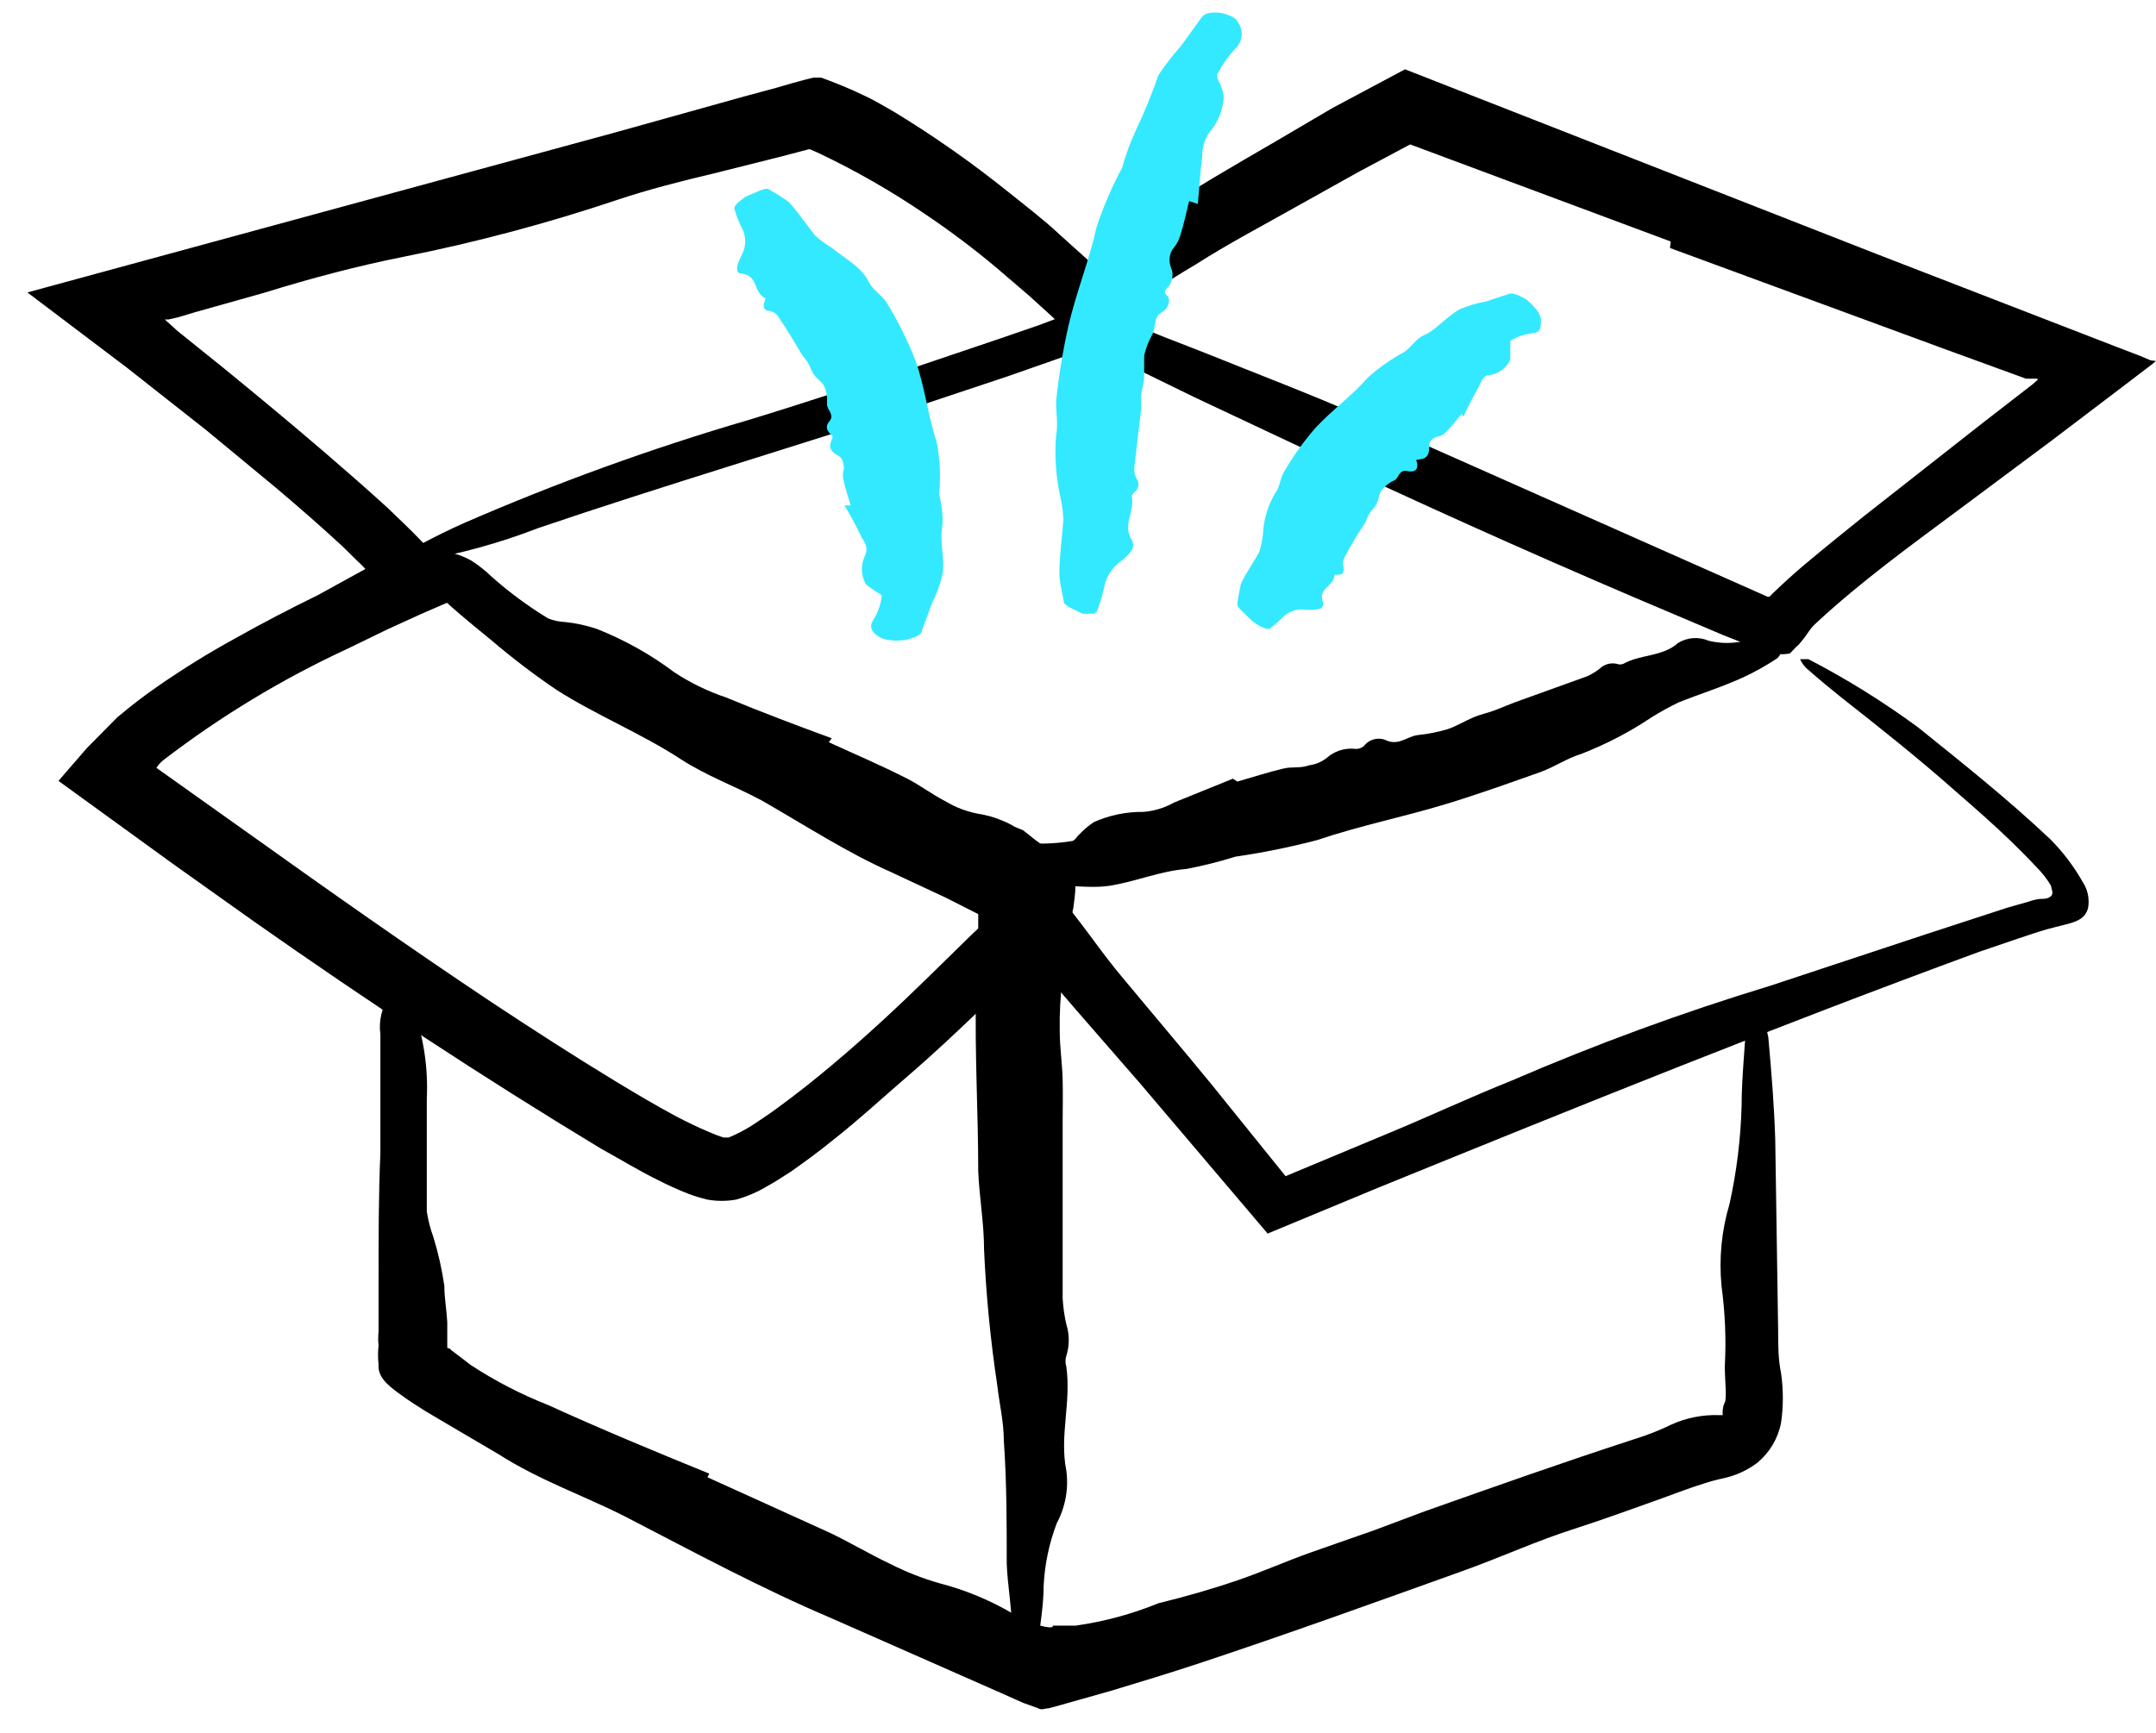
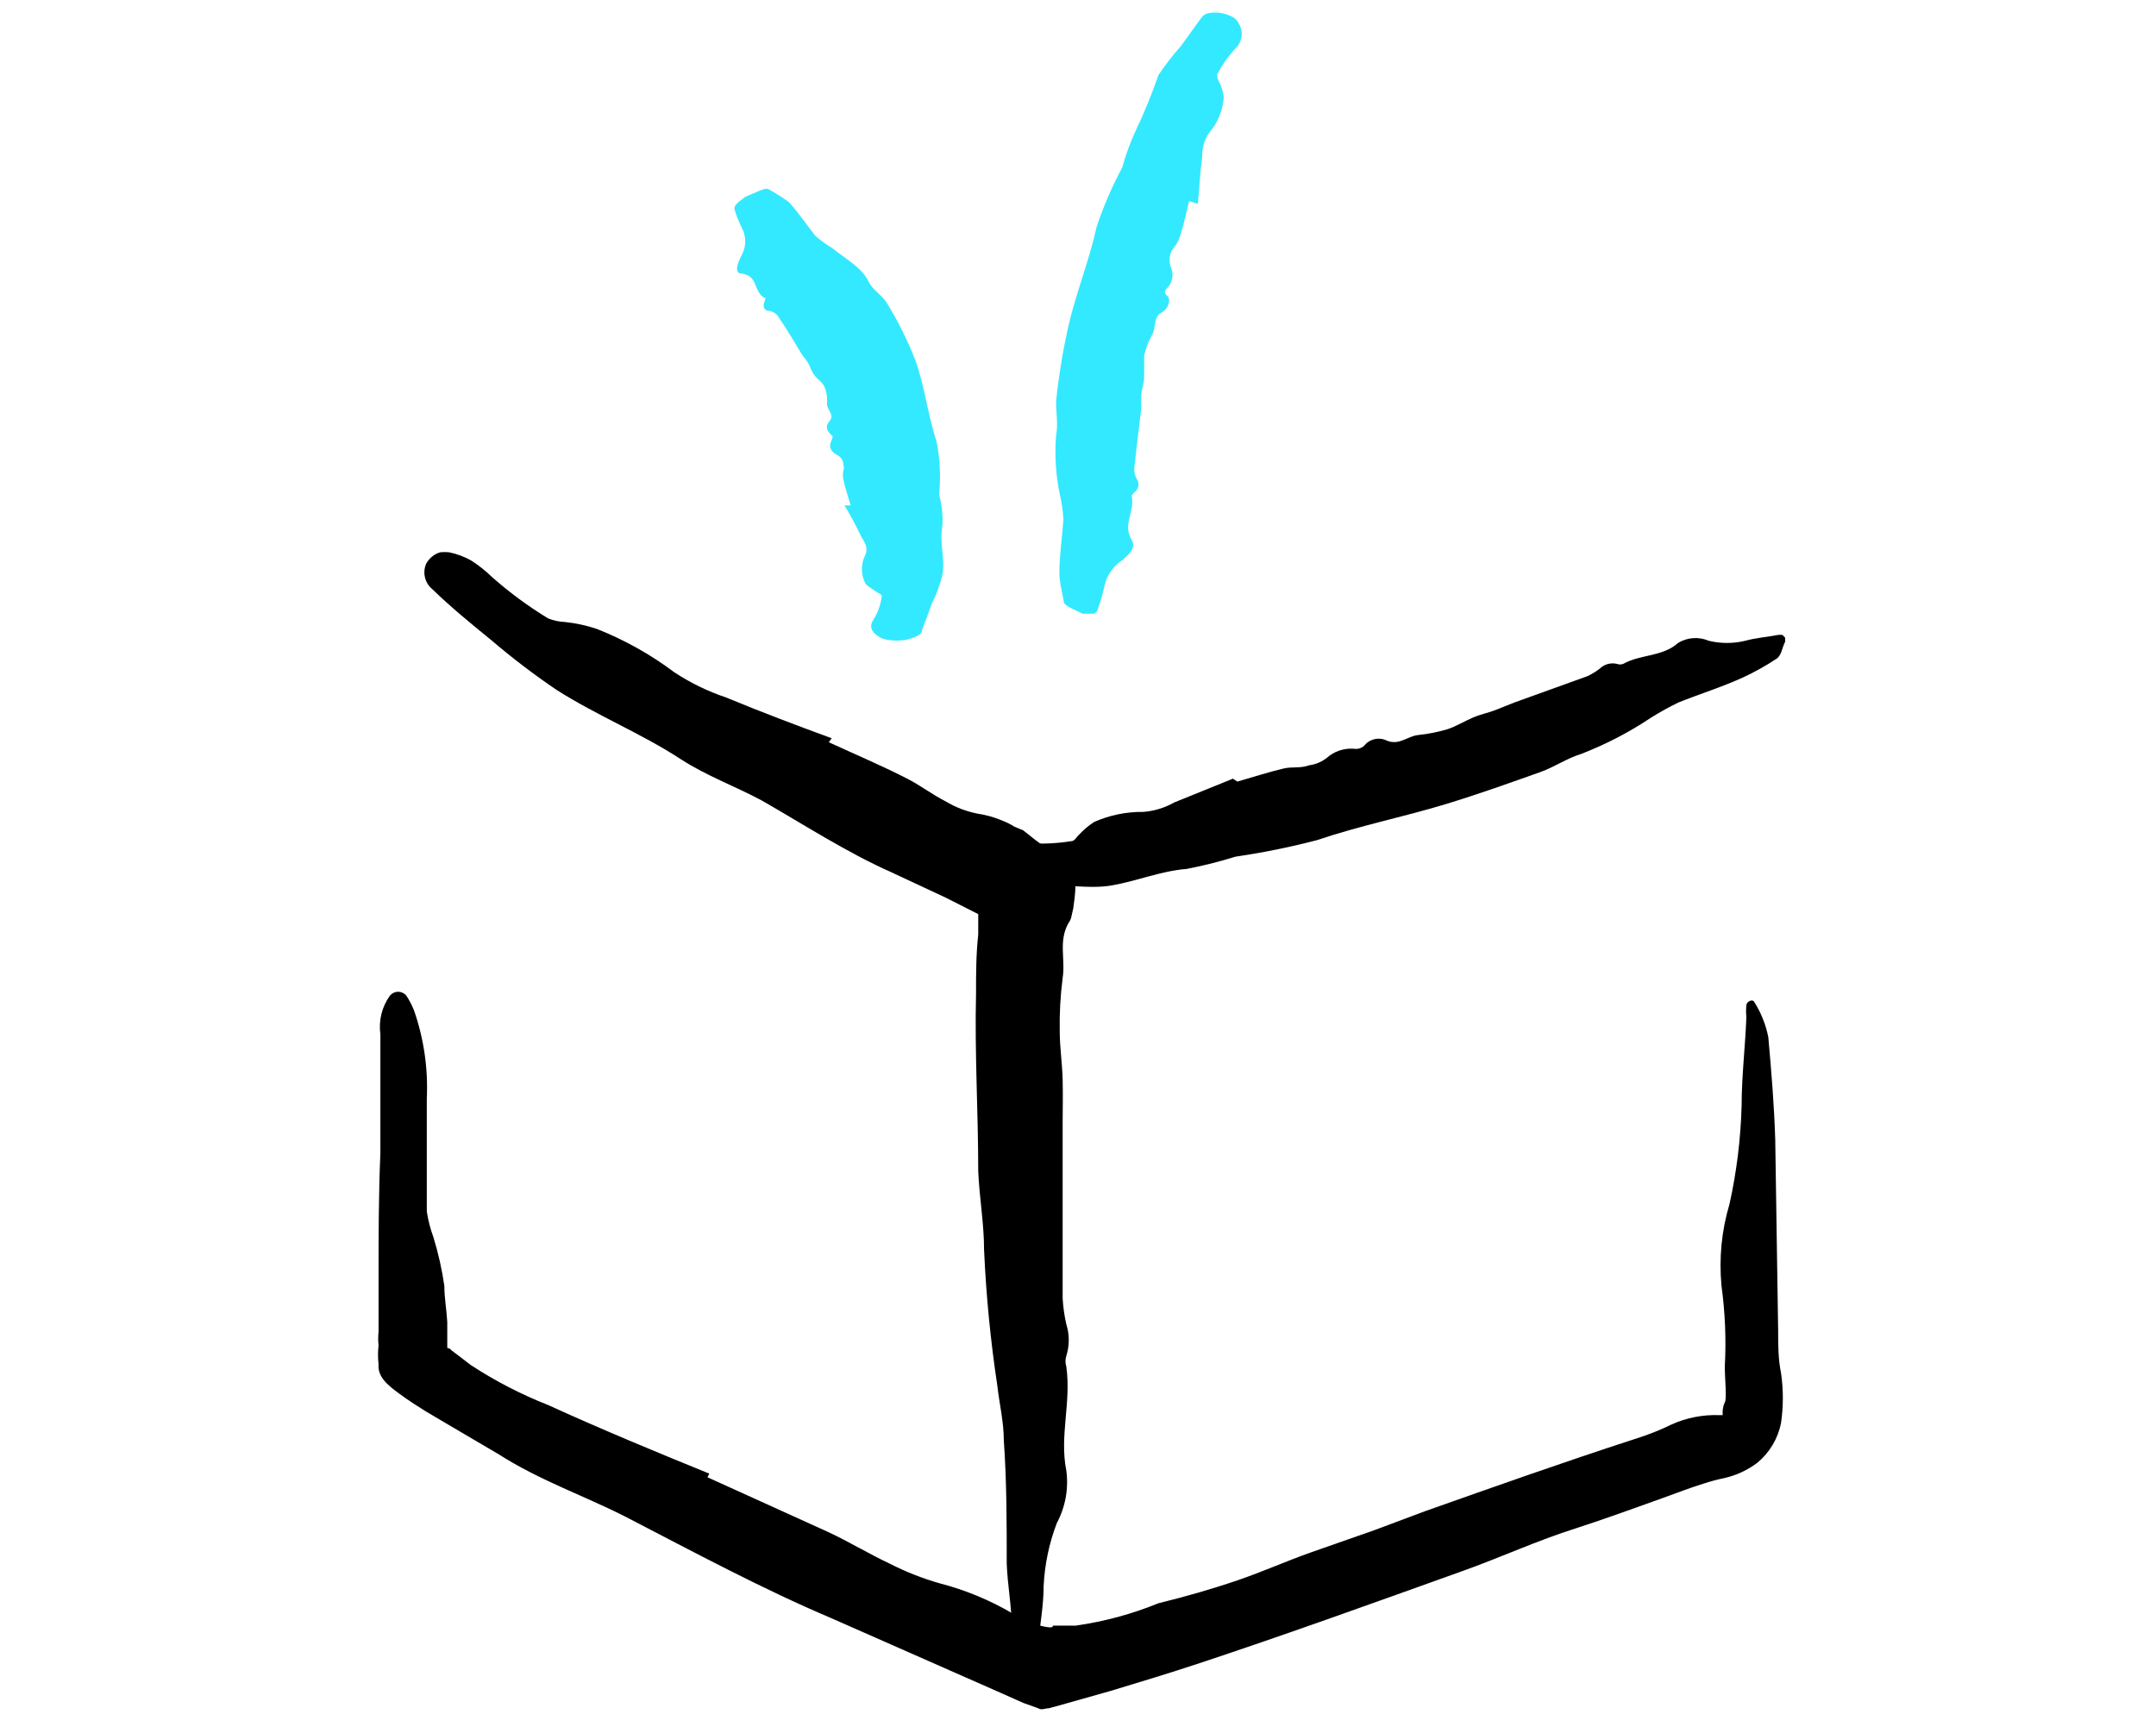
<svg xmlns="http://www.w3.org/2000/svg" width="51px" height="41px" viewBox="0 0 51 41" version="1.1">
  <title>PAAU001_Icons_AWA_Box 1</title>
  <desc>Created with Sketch.</desc>
  <g id="Page-1" stroke="none" stroke-width="1" fill="none" fill-rule="evenodd">
    <g id="Recommendations" transform="translate(-778, -646)" fill-rule="nonzero">
      <g id="PAAU001_Icons_AWA_Box-1" transform="translate(778, 646)">
        <path d="M19.605,17.562 C20.218,17.844 20.841,18.108 21.446,18.416 C21.766,18.578 22.051,18.8 22.371,18.962 C22.605,19.103 22.863,19.201 23.132,19.253 C23.337,19.284 23.538,19.341 23.728,19.424 C23.822,19.461 23.911,19.506 23.996,19.56 L24.203,19.646 L24.419,19.817 C24.629,19.989 24.862,20.133 25.111,20.244 C25.172,20.286 25.293,20.286 25.293,20.363 L25.362,20.568 C25.402,20.711 25.428,20.857 25.439,21.004 C25.431,21.167 25.413,21.33 25.388,21.491 L25.336,21.721 C25.323,21.764 25.302,21.805 25.275,21.841 C25.033,22.268 25.206,22.695 25.137,23.139 C25.083,23.559 25.06,23.981 25.068,24.404 C25.068,24.779 25.128,25.164 25.137,25.548 C25.146,25.933 25.137,26.214 25.137,26.556 L25.137,27.41 L25.137,30.724 C25.149,30.929 25.178,31.131 25.223,31.331 C25.301,31.576 25.301,31.838 25.223,32.083 C25.198,32.163 25.198,32.25 25.223,32.33 C25.344,33.184 25.059,33.97 25.223,34.79 C25.282,35.219 25.203,35.655 24.999,36.037 C24.816,36.516 24.711,37.021 24.687,37.532 C24.687,37.985 24.601,38.438 24.558,38.89 C24.547,38.958 24.526,39.024 24.497,39.087 C24.475,39.117 24.44,39.135 24.402,39.138 C24.363,39.152 24.32,39.152 24.281,39.138 C24.16,38.941 23.953,38.779 23.935,38.54 C23.935,38.028 23.832,37.506 23.814,36.994 C23.814,36.02 23.814,35.046 23.745,34.081 C23.745,33.646 23.642,33.227 23.59,32.774 C23.43,31.713 23.326,30.644 23.278,29.571 C23.278,28.948 23.166,28.333 23.14,27.709 C23.14,26.317 23.054,24.916 23.088,23.515 C23.088,23.045 23.088,22.584 23.14,22.114 L23.14,21.764 C23.14,21.713 23.14,21.764 23.14,21.704 C23.14,21.645 23.14,21.645 23.14,21.628 L23.14,21.628 L23.14,21.628 L23.002,21.559 L22.379,21.243 L21.1,20.645 C20.037,20.175 19.043,19.526 18.014,18.937 C17.392,18.604 16.709,18.356 16.104,17.963 C15.162,17.348 14.116,16.93 13.165,16.323 C12.624,15.957 12.105,15.56 11.609,15.136 C11.134,14.751 10.658,14.359 10.226,13.94 C10.05,13.794 9.991,13.552 10.079,13.342 C10.148,13.212 10.266,13.113 10.407,13.069 C10.482,13.06 10.558,13.06 10.632,13.069 C10.814,13.107 10.989,13.174 11.151,13.265 C11.325,13.377 11.487,13.506 11.635,13.65 C12.048,14.016 12.493,14.345 12.966,14.632 C13.093,14.683 13.227,14.712 13.364,14.717 C13.62,14.744 13.872,14.798 14.116,14.88 C14.77,15.139 15.387,15.483 15.948,15.905 C16.329,16.156 16.742,16.357 17.176,16.503 C17.997,16.844 18.835,17.16 19.674,17.468 L19.605,17.562 Z" id="Path" fill="#000000" />
        <path d="M29.269,18.493 C29.632,18.39 29.995,18.271 30.358,18.185 C30.557,18.134 30.764,18.185 30.963,18.108 C31.114,18.089 31.257,18.03 31.378,17.938 C31.552,17.78 31.783,17.7 32.018,17.715 C32.107,17.732 32.2,17.707 32.268,17.647 C32.396,17.481 32.626,17.431 32.813,17.527 C33.107,17.639 33.297,17.416 33.548,17.391 C33.782,17.367 34.013,17.321 34.239,17.254 C34.447,17.186 34.637,17.066 34.836,16.981 C35.034,16.895 35.199,16.87 35.372,16.801 L35.821,16.622 L37.55,15.999 C37.654,15.95 37.753,15.89 37.844,15.819 C37.95,15.715 38.104,15.673 38.25,15.708 C38.297,15.726 38.35,15.726 38.397,15.708 C38.803,15.477 39.322,15.546 39.694,15.213 C39.913,15.079 40.184,15.06 40.42,15.161 C40.704,15.23 41,15.23 41.284,15.161 C41.526,15.093 41.785,15.076 42.045,15.025 C42.085,15.017 42.126,15.017 42.166,15.025 C42.166,15.025 42.166,15.025 42.226,15.085 C42.229,15.119 42.229,15.153 42.226,15.187 C42.157,15.315 42.14,15.52 42.019,15.589 C41.771,15.753 41.511,15.899 41.241,16.024 C40.739,16.255 40.212,16.417 39.702,16.622 C39.48,16.73 39.263,16.85 39.054,16.981 C38.54,17.325 37.989,17.611 37.412,17.835 C37.074,17.938 36.781,18.142 36.452,18.262 C35.709,18.527 34.965,18.792 34.213,19.022 C33.202,19.33 32.165,19.535 31.162,19.876 C30.524,20.043 29.878,20.174 29.226,20.269 C28.845,20.388 28.459,20.485 28.067,20.56 C27.428,20.611 26.848,20.867 26.226,20.961 C25.863,21.012 25.483,20.961 25.111,20.961 L24.056,21.012 C23.944,21.012 23.823,21.012 23.659,20.79 C23.585,20.683 23.552,20.553 23.564,20.423 C23.586,20.362 23.618,20.304 23.659,20.252 C23.821,20.036 24.088,19.922 24.359,19.953 C24.688,19.971 25.019,19.954 25.344,19.902 C25.422,19.902 25.465,19.8 25.526,19.748 C25.631,19.635 25.75,19.534 25.88,19.449 C26.247,19.287 26.645,19.205 27.047,19.21 C27.303,19.19 27.551,19.114 27.773,18.988 L29.165,18.424 L29.269,18.493 Z" id="Path" fill="#000000" />
        <path d="M16.735,34.953 L19.596,36.251 C20.089,36.481 20.564,36.772 21.057,37.002 C21.433,37.194 21.826,37.348 22.233,37.464 C22.84,37.621 23.422,37.863 23.961,38.181 C24.154,38.315 24.372,38.41 24.601,38.463 C24.973,38.557 24.886,38.463 24.912,38.463 L24.912,38.463 L25.068,38.463 C25.189,38.463 25.318,38.463 25.448,38.463 C26.119,38.368 26.776,38.19 27.402,37.934 C28.033,37.78 28.664,37.6 29.286,37.387 C29.908,37.173 30.41,36.943 31.015,36.729 L32.502,36.208 L33.712,35.755 C35.354,35.175 36.988,34.594 38.674,34.047 C38.976,33.953 39.279,33.834 39.538,33.705 C39.893,33.545 40.281,33.469 40.67,33.483 C40.67,33.483 40.722,33.483 40.748,33.483 L40.748,33.483 C40.751,33.461 40.751,33.438 40.748,33.415 C40.748,33.415 40.748,33.278 40.8,33.184 C40.852,33.09 40.8,32.638 40.8,32.33 C40.835,31.694 40.808,31.057 40.722,30.425 C40.66,29.773 40.724,29.115 40.912,28.486 C41.081,27.723 41.176,26.945 41.198,26.163 C41.198,25.463 41.284,24.762 41.31,24.07 C41.301,23.974 41.301,23.877 41.31,23.78 C41.318,23.738 41.348,23.702 41.388,23.686 C41.417,23.667 41.454,23.667 41.483,23.686 C41.652,23.947 41.769,24.236 41.829,24.54 C41.906,25.394 41.967,26.155 41.993,26.957 L42.062,31.485 C42.062,31.818 42.062,32.159 42.131,32.492 C42.187,32.881 42.187,33.275 42.131,33.663 C42.06,34.033 41.862,34.368 41.569,34.611 C41.341,34.782 41.079,34.905 40.8,34.97 C40.627,35.005 40.457,35.051 40.29,35.106 C39.987,35.2 39.65,35.328 39.322,35.448 C38.656,35.687 37.973,35.935 37.291,36.157 C36.366,36.447 35.484,36.857 34.568,37.182 C32.519,37.916 30.462,38.66 28.378,39.351 C27.678,39.582 26.978,39.796 26.269,40.009 L25.059,40.351 L24.808,40.419 C24.722,40.419 24.636,40.47 24.558,40.419 L24.203,40.291 L23.667,40.052 L19.657,38.284 C18.006,37.583 16.424,36.729 14.773,35.875 C13.831,35.397 12.75,35.021 11.791,34.406 L10.658,33.74 L10.079,33.398 C9.889,33.278 9.707,33.167 9.439,32.971 C9.171,32.774 8.929,32.578 8.955,32.279 C8.938,32.131 8.938,31.982 8.955,31.835 C8.943,31.727 8.943,31.618 8.955,31.51 L8.955,30.238 C8.955,29.264 8.955,28.273 8.998,27.282 L8.998,24.472 C8.953,24.15 9.033,23.823 9.223,23.558 C9.271,23.5 9.342,23.466 9.418,23.466 C9.493,23.466 9.565,23.5 9.612,23.558 C9.685,23.668 9.745,23.786 9.794,23.908 C10.027,24.578 10.129,25.285 10.096,25.992 C10.096,26.846 10.096,27.777 10.096,28.666 C10.128,28.873 10.18,29.076 10.252,29.272 C10.368,29.65 10.455,30.035 10.511,30.425 C10.511,30.707 10.563,30.981 10.58,31.28 L10.58,31.809 L10.58,31.809 C10.58,31.809 10.58,31.809 10.58,31.869 C10.58,31.929 10.624,31.869 10.675,31.946 L10.822,32.057 L11.134,32.296 C11.71,32.674 12.324,32.991 12.966,33.244 C14.219,33.816 15.499,34.346 16.778,34.867 L16.735,34.953 Z" id="Path" fill="#000000" />
-         <path d="M39.521,5.714 L33.357,3.417 L32.156,4.057 L30.626,4.911 C29.839,5.356 29.053,5.766 28.292,6.253 C27.912,6.475 27.54,6.714 27.177,6.953 C26.637,7.331 26.134,7.757 25.673,8.226 L25.578,8.14 L24.878,7.482 L24.342,6.996 L23.555,6.321 C23.032,5.884 22.487,5.473 21.921,5.091 C21.098,4.528 20.231,4.031 19.328,3.605 L19.147,3.528 L19.147,3.528 L18.429,3.716 L16.899,4.1 C16.138,4.279 15.335,4.484 14.617,4.724 C12.963,5.28 11.274,5.731 9.56,6.073 C8.445,6.295 7.347,6.586 6.25,6.927 L4.607,7.389 L4.21,7.508 L3.985,7.559 L3.898,7.559 L4.201,7.833 L5.316,8.73 C6.12,9.387 6.924,10.054 7.719,10.737 C8.212,11.164 8.705,11.591 9.189,12.035 C9.439,12.283 9.612,12.428 10.053,12.889 C10.217,13.094 10.338,13.308 10.477,13.513 C10.616,13.713 10.732,13.928 10.822,14.154 L9.958,14.529 L9.171,14.888 L8.203,15.358 C6.67,16.069 5.22,16.946 3.881,17.972 C3.81,18.026 3.748,18.093 3.7,18.168 L5.887,19.723 C7.788,21.081 9.69,22.422 11.626,23.712 C12.594,24.352 13.571,24.984 14.557,25.582 C15.049,25.881 15.542,26.172 16.035,26.436 C16.285,26.565 16.536,26.684 16.778,26.787 C16.888,26.835 17.001,26.878 17.115,26.915 C17.21,26.915 17.193,26.915 17.236,26.915 C17.416,26.84 17.589,26.751 17.755,26.65 C17.971,26.505 18.187,26.368 18.403,26.206 C18.835,25.89 19.268,25.548 19.683,25.198 C20.478,24.532 21.238,23.823 21.973,23.105 L22.967,22.131 L24.584,20.602 L25.267,21.457 L25.595,21.884 L25.794,22.149 C26.045,22.49 26.313,22.849 26.589,23.174 C27.298,24.028 27.989,24.839 28.681,25.685 L30.41,27.829 L32.847,26.812 C33.816,26.411 34.784,25.958 35.743,25.574 C37.747,24.708 39.799,23.955 41.889,23.319 L45.606,22.089 L47.491,21.474 L47.975,21.337 C48.067,21.303 48.162,21.28 48.26,21.269 C48.346,21.269 48.45,21.269 48.519,21.2 C48.588,21.132 48.519,21.03 48.519,20.961 C48.425,20.803 48.312,20.657 48.182,20.526 C47.992,20.321 47.784,20.116 47.577,19.911 C47.162,19.509 46.713,19.116 46.28,18.74 C45.416,17.972 44.482,17.229 43.557,16.503 C43.289,16.289 43.022,16.067 42.779,15.853 C42.693,15.785 42.625,15.697 42.581,15.597 C42.581,15.597 42.684,15.597 42.779,15.597 C43.686,16.067 44.553,16.607 45.373,17.211 C46.436,18.066 47.508,18.92 48.502,19.859 C48.803,20.163 49.062,20.505 49.271,20.876 C49.389,21.058 49.432,21.278 49.392,21.491 C49.323,21.721 49.159,21.79 48.951,21.85 C48.744,21.909 48.485,21.961 48.225,22.046 L47.758,22.2 L46.808,22.524 C42.036,24.275 37.299,26.189 32.579,28.111 L29.986,29.187 L26.961,25.625 L25.474,23.917 L24.739,23.062 L24.566,22.866 L24.515,22.806 L24.419,22.704 L24.316,22.815 L24.273,22.866 L24.074,23.062 L23.209,23.865 C22.647,24.404 22.086,24.933 21.481,25.454 C20.875,25.975 20.314,26.496 19.683,26.992 C19.38,27.239 19.052,27.479 18.714,27.718 C18.533,27.829 18.369,27.948 18.161,28.059 C17.927,28.201 17.674,28.31 17.409,28.384 C17.186,28.423 16.958,28.423 16.735,28.384 C16.582,28.347 16.432,28.302 16.285,28.247 C16.026,28.145 15.784,28.034 15.551,27.914 C15.084,27.684 14.686,27.436 14.219,27.18 C11.393,25.471 8.687,23.686 6.025,21.815 L4.08,20.432 L1.383,18.476 L2.057,17.698 L2.775,16.972 C3.112,16.69 3.388,16.477 3.708,16.255 C4.312,15.834 4.938,15.447 5.584,15.093 C6.224,14.734 6.863,14.401 7.512,14.085 L8.644,13.462 L8.644,13.462 L8.644,13.462 C8.584,13.402 8.532,13.342 8.463,13.282 L8.099,12.924 C7.589,12.454 7.062,11.992 6.526,11.54 L4.884,10.182 L3.008,8.704 L0.648,6.919 L14.548,3.135 L17.608,2.281 L18.369,2.076 L18.749,1.965 L19.069,1.879 L19.242,1.836 L19.337,1.836 L19.423,1.836 C19.759,1.956 20.088,2.092 20.409,2.246 C20.677,2.366 20.91,2.511 21.152,2.648 C22.086,3.216 22.981,3.844 23.832,4.527 C24.247,4.86 24.696,5.202 25.068,5.552 L25.751,6.167 C26.243,5.771 26.76,5.406 27.298,5.074 C28.232,4.476 29.182,3.921 30.142,3.365 L31.508,2.562 L33.236,1.64 L44.379,6.005 L50.136,8.234 L50.628,8.422 L50.87,8.525 C50.87,8.525 51,8.542 51,8.542 L50.896,8.627 L50.032,9.285 L48.536,10.421 L46.324,12.069 C45.174,12.924 43.998,13.778 42.97,14.734 C42.901,14.795 42.84,14.864 42.788,14.939 C42.715,15.05 42.634,15.156 42.546,15.255 C42.451,15.332 42.391,15.418 42.339,15.46 C42.225,15.486 42.107,15.486 41.993,15.46 C41.747,15.406 41.507,15.328 41.275,15.23 L40.757,15.025 L38.743,14.171 C36.075,13.032 33.429,11.842 30.807,10.6 L28.249,9.396 L25.82,8.209 L23.849,8.9 L21.774,9.592 C18.775,10.575 15.724,11.48 12.75,12.488 C11.818,12.85 10.85,13.116 9.863,13.282 C9.483,13.325 9.457,13.137 9.863,12.924 C10.269,12.71 10.606,12.539 10.995,12.368 C13.171,11.421 15.406,10.611 17.686,9.943 C19.017,9.541 20.339,9.088 21.653,8.687 L23.624,8.021 L24.592,7.688 L25.854,7.209 L26.658,7.594 C27.281,7.893 27.938,8.123 28.577,8.379 C29.787,8.866 30.998,9.328 32.191,9.849 L41.811,14.119 C41.811,14.119 41.811,14.119 41.855,14.119 L41.967,14.008 C42.209,13.778 42.434,13.573 42.667,13.376 C43.134,12.983 43.601,12.607 44.067,12.232 L46.885,10.019 L48.087,9.088 L48.173,9.011 C48.173,9.011 48.243,8.96 48.173,8.96 L48.07,8.96 L48.018,8.96 L48.018,8.96 L47.923,8.96 L47.715,8.883 L46.073,8.285 L39.503,5.868 L39.521,5.714 Z" id="Path" fill="#000000" />
        <path d="M20.123,11.958 C20.063,11.753 19.994,11.557 19.951,11.352 C19.907,11.147 19.994,11.104 19.951,10.993 C19.947,10.9 19.895,10.816 19.812,10.771 C19.657,10.694 19.596,10.583 19.665,10.429 C19.734,10.276 19.665,10.31 19.665,10.293 C19.665,10.276 19.466,10.148 19.613,9.977 C19.76,9.806 19.553,9.703 19.562,9.55 C19.574,9.413 19.554,9.275 19.501,9.148 C19.449,9.037 19.319,8.96 19.25,8.858 C19.181,8.755 19.164,8.661 19.103,8.567 C19.043,8.473 18.991,8.431 18.948,8.354 C18.766,8.046 18.585,7.747 18.386,7.457 C18.336,7.403 18.269,7.367 18.196,7.354 C18.092,7.354 18.032,7.277 18.083,7.141 C18.135,7.004 18.083,7.064 18.083,7.047 C17.824,6.91 17.936,6.526 17.556,6.475 C17.357,6.475 17.435,6.244 17.556,6.013 C17.652,5.822 17.652,5.598 17.556,5.407 C17.486,5.27 17.428,5.127 17.383,4.98 C17.372,4.947 17.372,4.911 17.383,4.877 C17.412,4.836 17.447,4.798 17.487,4.766 L17.634,4.655 C17.833,4.578 18.109,4.425 18.178,4.476 C18.346,4.568 18.508,4.671 18.663,4.783 C18.887,5.031 19.077,5.313 19.285,5.578 C19.408,5.686 19.542,5.783 19.683,5.868 C19.985,6.116 20.383,6.321 20.547,6.662 C20.642,6.867 20.875,6.987 20.988,7.184 C21.249,7.61 21.472,8.059 21.653,8.525 C21.878,9.148 21.947,9.831 22.155,10.446 C22.236,10.86 22.256,11.283 22.215,11.702 C22.28,11.941 22.307,12.189 22.293,12.437 C22.215,12.847 22.362,13.205 22.293,13.598 C22.237,13.835 22.152,14.064 22.042,14.282 C21.965,14.504 21.887,14.709 21.809,14.914 C21.809,14.982 21.748,15.059 21.446,15.136 C21.292,15.164 21.133,15.164 20.979,15.136 C20.919,15.125 20.86,15.105 20.806,15.076 C20.607,14.956 20.556,14.82 20.659,14.666 C20.767,14.495 20.835,14.303 20.858,14.102 C20.858,14.06 20.772,14.034 20.728,14 C20.685,13.966 20.512,13.872 20.469,13.803 C20.361,13.591 20.361,13.341 20.469,13.129 C20.538,12.975 20.469,12.847 20.383,12.719 C20.261,12.458 20.125,12.204 19.976,11.958 L20.123,11.958 Z" id="Path" fill="#33E9FF" />
        <path d="M28.128,4.758 C28.059,5.031 28.007,5.304 27.92,5.569 C27.834,5.834 27.756,5.834 27.696,5.979 C27.656,6.09 27.656,6.21 27.696,6.321 C27.773,6.488 27.739,6.685 27.609,6.816 C27.557,6.867 27.523,6.927 27.609,6.996 C27.696,7.064 27.661,7.295 27.471,7.397 C27.281,7.5 27.35,7.747 27.255,7.918 C27.168,8.073 27.104,8.24 27.065,8.414 C27.065,8.576 27.065,8.747 27.065,8.909 C27.065,9.071 27.013,9.191 26.995,9.328 L26.995,9.686 C26.935,10.148 26.883,10.609 26.831,11.079 C26.827,11.168 26.848,11.256 26.892,11.335 C26.961,11.439 26.935,11.579 26.831,11.651 C26.831,11.651 26.762,11.711 26.771,11.745 C26.848,12.104 26.546,12.411 26.771,12.778 C26.883,12.966 26.702,13.129 26.511,13.282 C26.309,13.425 26.17,13.639 26.122,13.88 C26.08,14.071 26.025,14.26 25.958,14.444 C25.942,14.478 25.914,14.505 25.88,14.521 L25.759,14.521 L25.604,14.521 C25.439,14.427 25.172,14.341 25.163,14.239 C25.154,14.136 25.059,13.786 25.059,13.556 C25.059,13.137 25.128,12.701 25.154,12.3 C25.145,12.107 25.119,11.916 25.076,11.728 C24.976,11.262 24.944,10.784 24.981,10.31 C25.033,10.045 24.981,9.763 24.981,9.498 C25.044,8.895 25.142,8.296 25.275,7.705 C25.457,6.919 25.768,6.159 25.941,5.364 C26.103,4.881 26.305,4.413 26.546,3.963 C26.626,3.671 26.73,3.385 26.857,3.109 C27.064,2.675 27.246,2.231 27.402,1.777 C27.565,1.535 27.744,1.304 27.938,1.085 L28.413,0.427 C28.474,0.35 28.534,0.282 28.819,0.299 C28.955,0.312 29.085,0.355 29.2,0.427 C29.246,0.468 29.284,0.518 29.312,0.572 C29.417,0.756 29.385,0.987 29.234,1.136 C29.059,1.323 28.91,1.533 28.793,1.76 C28.793,1.802 28.793,1.879 28.845,1.948 C28.897,2.058 28.932,2.177 28.949,2.298 C28.927,2.613 28.803,2.912 28.595,3.152 C28.487,3.317 28.433,3.511 28.439,3.707 C28.387,4.074 28.37,4.459 28.335,4.826 L28.128,4.758 Z" id="Path" fill="#33E9FF" />
-         <path d="M34.576,9.789 C34.455,9.934 34.343,10.088 34.205,10.224 C34.066,10.361 33.988,10.31 33.911,10.37 C33.836,10.414 33.795,10.498 33.807,10.583 C33.807,10.745 33.764,10.839 33.608,10.865 C33.453,10.891 33.504,10.865 33.522,10.959 C33.539,11.053 33.522,11.19 33.297,11.147 C33.072,11.104 33.107,11.309 32.977,11.369 C32.86,11.419 32.759,11.499 32.683,11.6 C32.614,11.685 32.614,11.822 32.562,11.924 C32.51,12.027 32.441,12.069 32.389,12.155 C32.337,12.24 32.329,12.309 32.286,12.377 C32.113,12.642 31.948,12.906 31.784,13.231 C31.762,13.295 31.762,13.364 31.784,13.428 C31.784,13.53 31.784,13.598 31.655,13.598 C31.525,13.598 31.568,13.598 31.568,13.598 C31.568,13.872 31.171,13.906 31.292,14.248 C31.343,14.427 31.136,14.435 30.894,14.427 C30.695,14.396 30.494,14.459 30.349,14.598 C30.254,14.698 30.15,14.789 30.038,14.871 C30.005,14.885 29.967,14.885 29.934,14.871 L29.796,14.811 L29.649,14.717 C29.502,14.572 29.252,14.367 29.269,14.299 C29.288,14.135 29.317,13.972 29.355,13.812 C29.476,13.547 29.649,13.316 29.787,13.06 C29.83,12.927 29.859,12.789 29.874,12.65 C29.888,12.308 29.986,11.974 30.159,11.676 C30.28,11.531 30.28,11.301 30.384,11.147 C30.596,10.783 30.842,10.44 31.119,10.122 C31.508,9.703 31.983,9.362 32.355,8.935 C32.617,8.699 32.908,8.496 33.219,8.328 C33.401,8.2 33.496,8.004 33.712,7.918 C33.928,7.833 34.222,7.491 34.524,7.32 C34.727,7.233 34.938,7.17 35.155,7.132 L35.726,6.944 C35.786,6.944 35.856,6.944 36.098,7.081 C36.209,7.17 36.308,7.273 36.392,7.389 C36.415,7.439 36.435,7.49 36.452,7.542 C36.452,7.756 36.452,7.867 36.245,7.884 C36.061,7.907 35.884,7.968 35.726,8.063 C35.726,8.063 35.726,8.166 35.726,8.217 C35.726,8.268 35.726,8.448 35.726,8.516 C35.633,8.71 35.448,8.844 35.233,8.875 C35.078,8.875 35.034,9.046 34.974,9.165 C34.844,9.39 34.725,9.621 34.619,9.857 L34.576,9.789 Z" id="Path" fill="#33E9FF" />
      </g>
    </g>
  </g>
</svg>